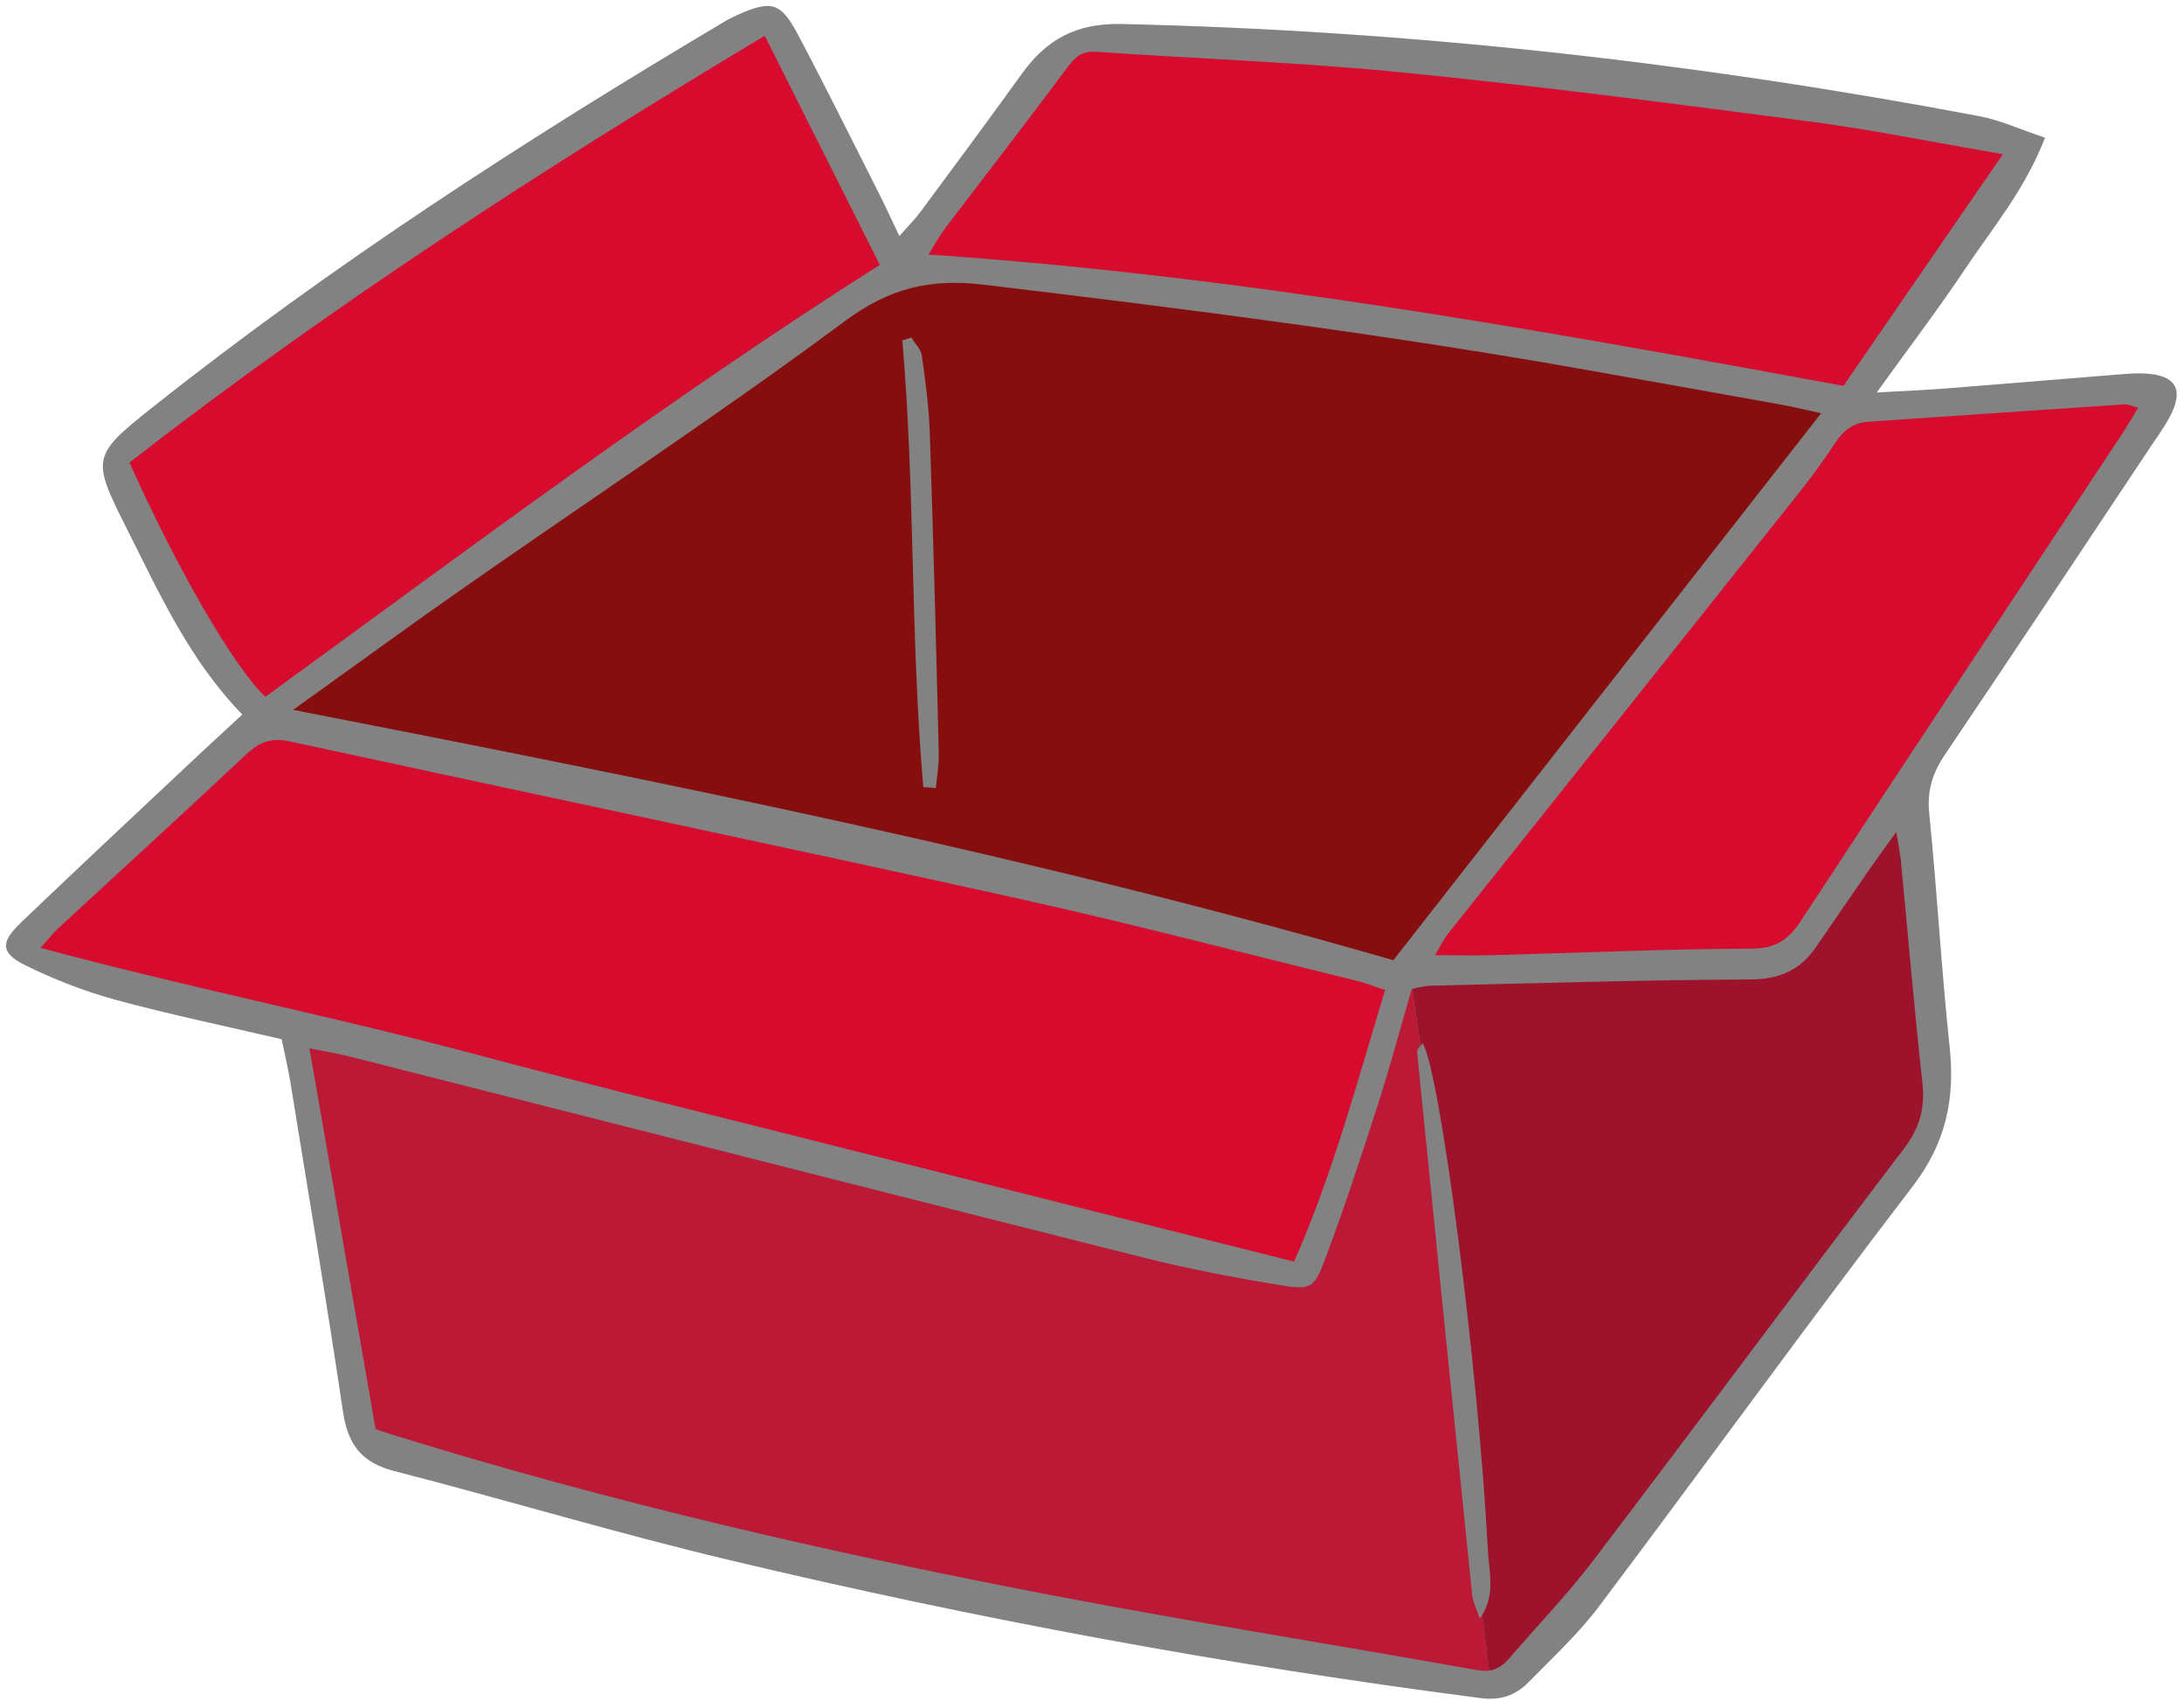
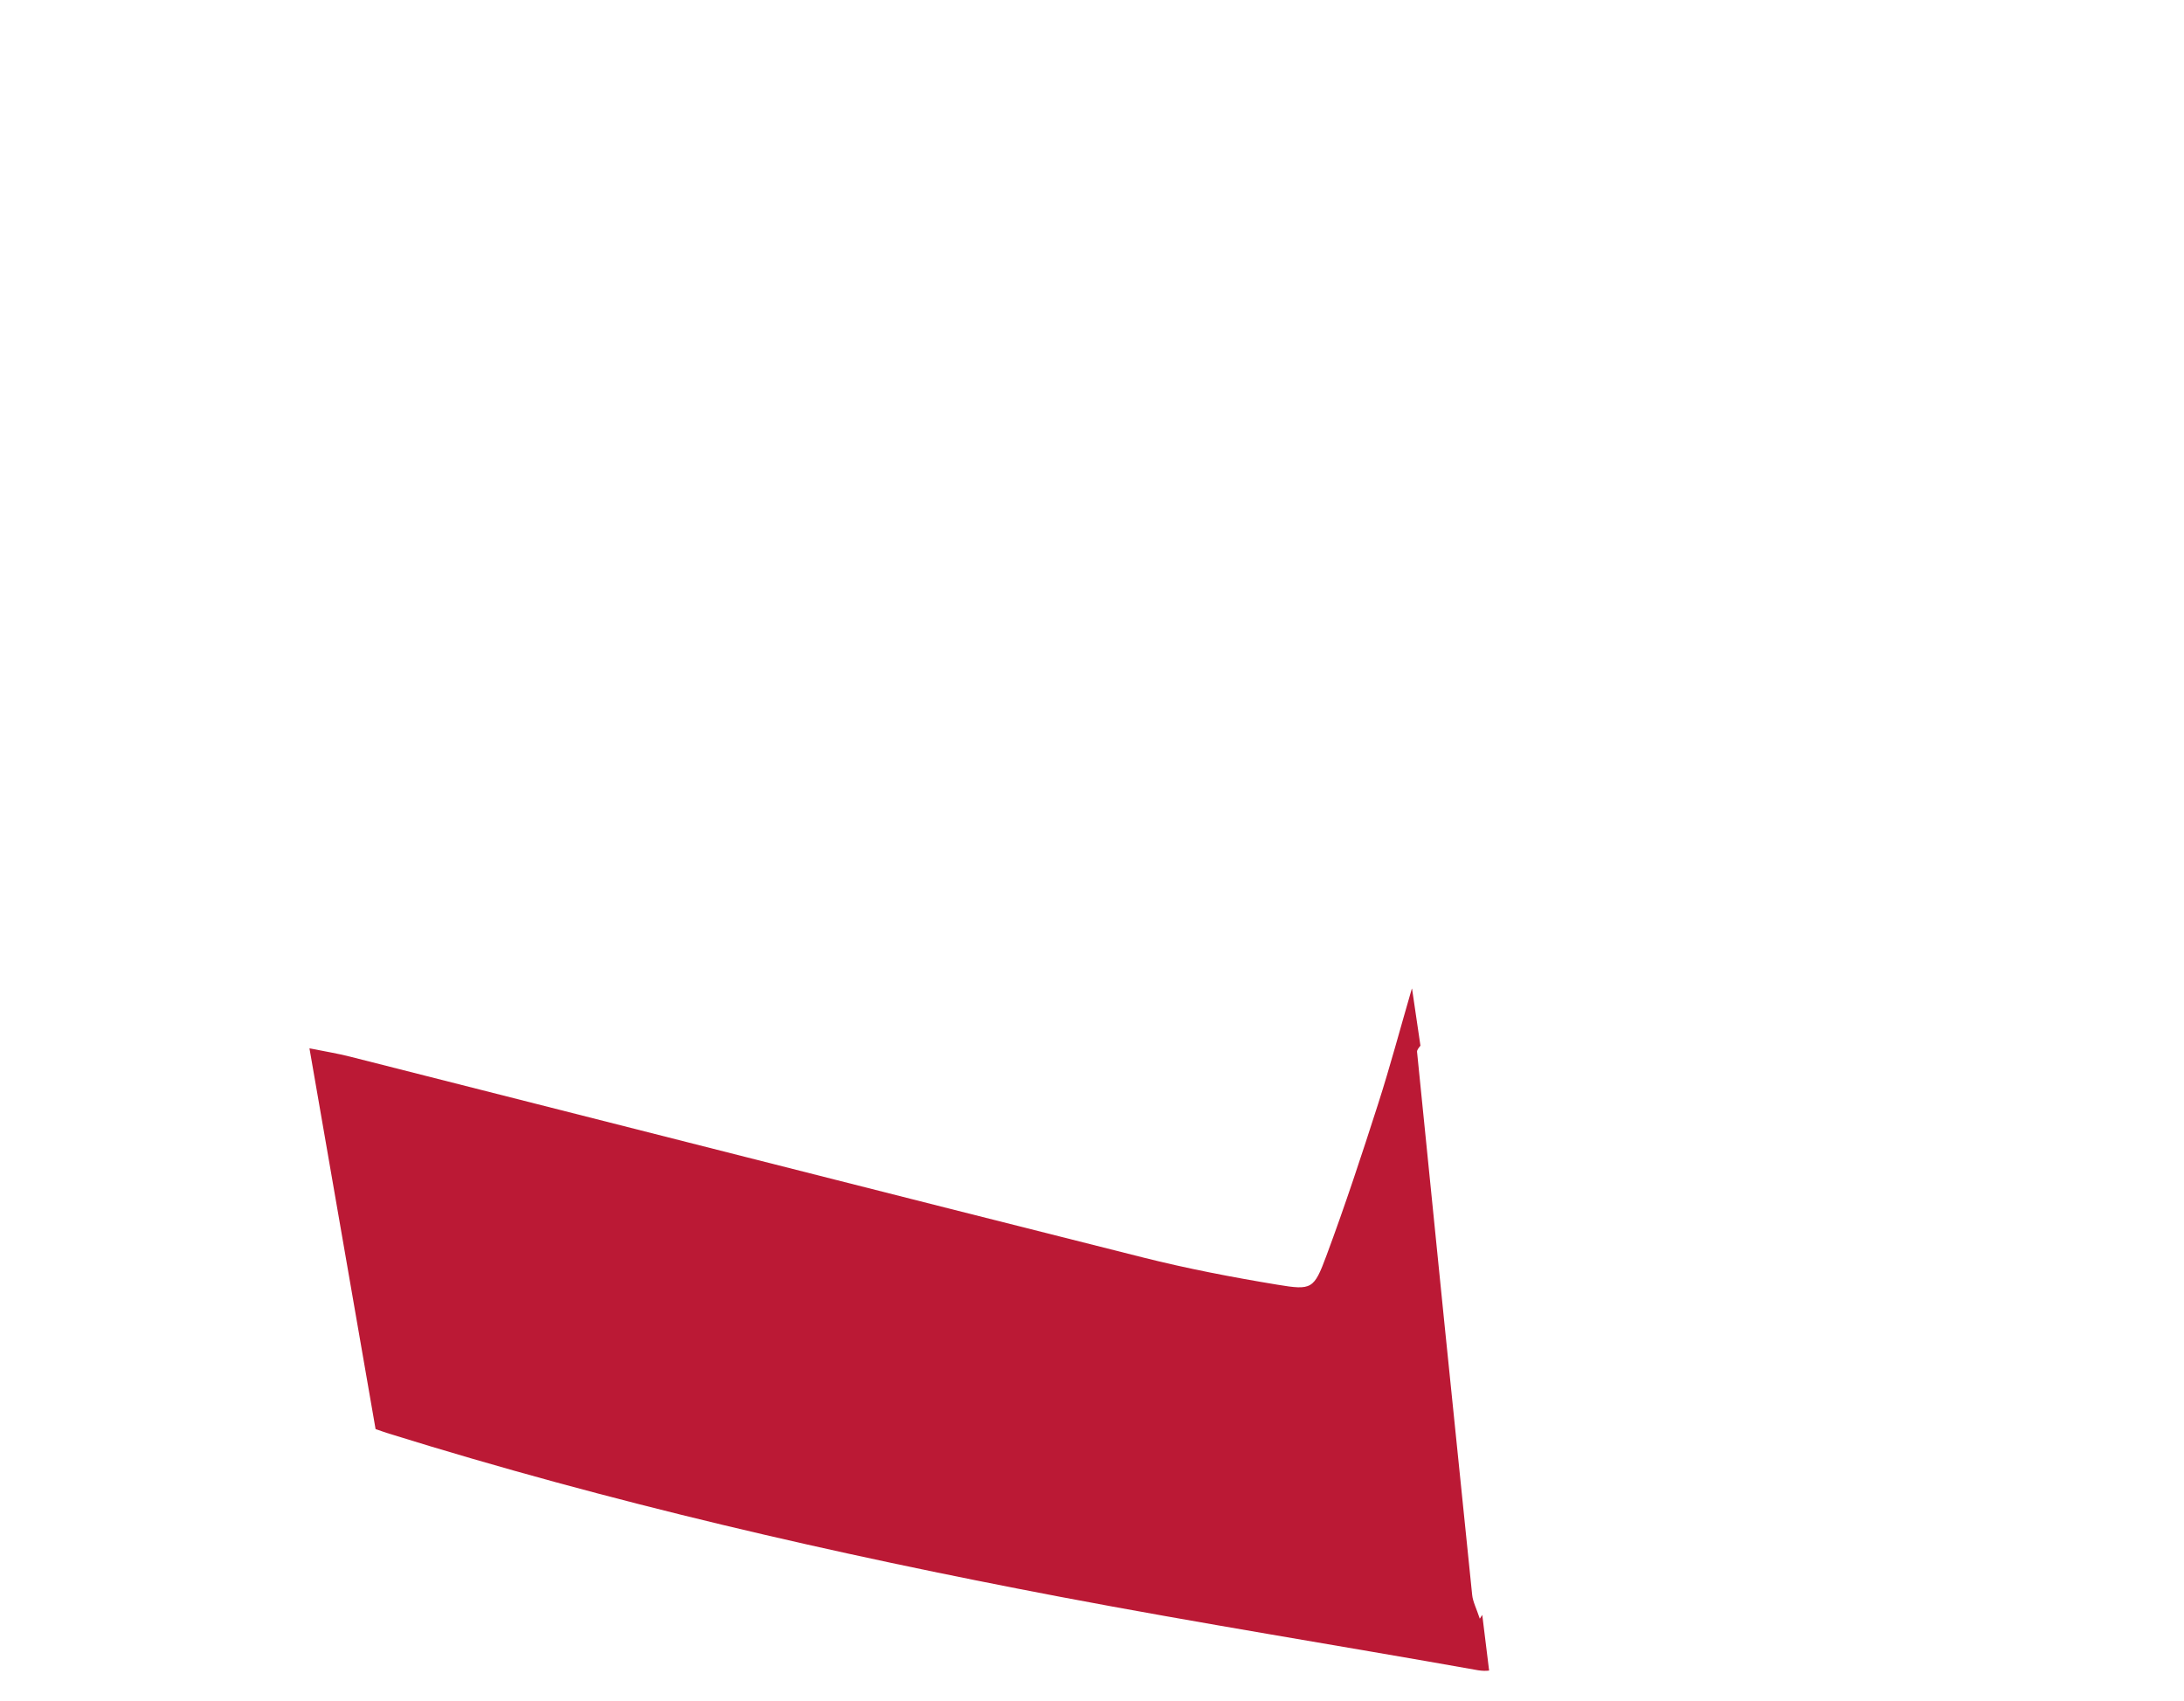
<svg xmlns="http://www.w3.org/2000/svg" fill="#828282" height="200.6" preserveAspectRatio="xMidYMid meet" version="1" viewBox="-0.7 -0.7 257.6 200.6" width="257.6" zoomAndPan="magnify">
  <g id="change1_1">
-     <path d="M255.21,48.49c-0.62,1.16-1.4,2.23-2.13,3.32c-8.11,12.18-16.2,24.38-24.39,36.51c-1.46,2.17-2.11,4.24-1.84,6.92 c0.93,9.17,1.43,18.39,2.41,27.55c0.65,6.1-0.44,11.29-4.31,16.36c-12.54,16.38-24.63,33.11-37.04,49.6 c-2.45,3.25-5.49,6.07-8.36,8.99c-1.49,1.52-3.28,2.14-5.57,1.84c-29.9-3.86-59.5-9.33-88.81-16.32 c-13.21-3.15-26.24-7.08-39.4-10.47c-3.84-0.99-5.44-3.14-6.01-6.96c-1.93-13.02-4.12-26.01-6.23-39c-0.26-1.57-0.63-3.12-1.01-4.96 c-6.59-1.54-13.16-2.9-19.62-4.66c-3.63-0.99-7.21-2.39-10.59-4.05c-2.92-1.44-2.99-2.7-0.6-4.99C8.14,102,14.68,95.91,21.18,89.79 c2.12-2,4.27-3.97,6.7-6.22c-6.26-6.43-9.79-14.31-13.66-21.99c-4.12-8.16-4.08-8.56,2.93-14.13C38.52,30.48,61.38,15.73,84.8,1.82 c0.5-0.3,1.03-0.55,1.56-0.79c3.89-1.73,5.03-1.47,7.03,2.3c3.29,6.2,6.4,12.5,9.57,18.76c0.77,1.53,1.49,3.1,2.42,5.05 c1.02-1.16,1.82-1.95,2.48-2.84c4.01-5.41,8.02-10.82,11.95-16.28c2.92-4.05,6.4-6.01,11.78-5.89c34.02,0.76,67.7,4.55,101.11,10.86 c2.5,0.47,4.88,1.58,7.81,2.55c-2.38,6.15-6.18,10.63-9.39,15.43c-3.14,4.71-6.58,9.22-10.46,14.62c3.2-0.18,5.59-0.28,7.98-0.46 c7-0.55,14-1.14,20.99-1.7c0.87-0.07,1.76-0.13,2.63-0.08C255.97,43.54,256.94,45.23,255.21,48.49z" fill="inherit" />
-   </g>
+     </g>
  <g id="change2_1">
    <path d="M174.13,189.76l0.81,6.57c-0.39,0.05-0.83,0.04-1.32-0.04c-16.4-2.92-32.86-5.54-49.23-8.65 c-26.71-5.08-53.2-11.16-79.19-19.25c-0.54-0.17-1.07-0.36-1.6-0.54c-2.58-14.83-5.12-29.51-7.8-44.91 c1.84,0.37,3.33,0.61,4.78,0.98c31.17,7.89,62.32,15.84,93.5,23.68c5.24,1.32,10.56,2.34,15.89,3.22c4.06,0.67,4.31,0.54,5.79-3.45 c2.19-5.89,4.16-11.86,6.08-17.85c1.43-4.45,2.63-8.97,3.98-13.6c0.01,0,0.02,0,0.03-0.01l0.99,6.72c-0.21,0.26-0.42,0.51-0.4,0.73 c2.14,21.35,4.3,42.7,6.5,64.04c0.08,0.8,0.49,1.57,0.9,2.81C173.95,190.06,174.04,189.91,174.13,189.76z" fill="#bb1935" />
  </g>
  <g id="change3_1">
-     <path d="M223.89,134.74c-12.31,16.2-24.44,32.53-36.76,48.73c-3.01,3.95-6.49,7.54-9.73,11.32 c-0.73,0.85-1.47,1.41-2.46,1.55l-0.81-6.57c1.56-2.63,0.79-5.15,0.67-7.48c-1.13-21.78-5.68-56.95-7.72-59.96 c-0.07,0.11-0.15,0.21-0.23,0.32l-0.99-6.72c0.71-0.13,1.39-0.35,2.08-0.37c12.59-0.29,25.17-0.69,37.76-0.74 c3.46-0.01,5.92-1.08,7.8-3.83c2.15-3.14,4.31-6.28,6.47-9.4c0.82-1.18,1.67-2.33,2.99-4.16c0.26,1.63,0.46,2.53,0.55,3.44 c0.84,8.74,1.58,17.49,2.54,26.22C226.37,130.02,225.71,132.35,223.89,134.74z" fill="#9d132b" />
-   </g>
+     </g>
  <g id="change4_1">
-     <path d="M33.87,83.02c7.48-5.35,13.96-10.09,20.54-14.68c14.87-10.38,30.02-20.4,44.58-31.19 c5.24-3.88,10.02-5.03,16.37-4.27c23.81,2.84,47.58,5.88,71.19,10.07c7.62,1.35,15.25,2.71,22.87,4.08 c1.43,0.26,2.84,0.61,4.68,1.01c-16.9,21.61-33.6,42.95-50.46,64.51C121.26,100.3,78.07,91.64,33.87,83.02z M108.2,92.13 c0.49,0.04,0.99,0.07,1.48,0.11c0.12-1.36,0.39-2.72,0.35-4.08c-0.31-12.58-0.64-25.17-1.06-37.75c-0.1-3.06-0.51-6.13-0.94-9.17 c-0.1-0.75-0.81-1.43-1.24-2.13c-0.35,0.11-0.7,0.22-1.06,0.34C107.24,56.98,106.68,74.6,108.2,92.13z" fill="#860e0e" />
-   </g>
+     </g>
  <g id="change5_1">
-     <path d="M4.08,111.09c1.26-1.4,1.6-1.85,2.02-2.24c7.42-6.86,14.88-13.66,22.24-20.58c1.54-1.45,2.96-1.99,5.07-1.54 c28.42,6.15,56.89,12.12,85.29,18.39c13.55,2.99,26.99,6.52,40.47,9.82c1.12,0.27,2.19,0.7,3.5,1.12 c-3.28,10.75-6.08,21.48-10.74,32.04c-16.41-4.13-32.67-8.21-48.92-12.32c-16.43-4.16-32.89-8.2-49.27-12.56 C37.54,118.94,21.08,115.68,4.08,111.09z M212.83,13.64c-15.94-2.09-31.89-4.18-47.88-5.77c-12.07-1.21-24.23-1.63-36.34-2.46 c-1.51-0.1-2.35,0.43-3.24,1.62c-4.81,6.45-9.74,12.81-14.61,19.21c-0.66,0.87-1.17,1.84-1.95,3.08 c36.56,2.48,72.06,8.89,107.92,15.49c6.16-8.94,12.26-17.8,18.81-27.32C227.23,16.06,220.06,14.59,212.83,13.64z M14.57,53.85 C20.2,66.41,26.88,77.98,30.6,81.48c23.8-17.3,47.37-35.03,72.47-50.94c-4.47-8.9-8.92-17.76-13.57-27.02 C63.49,19.1,38.28,35.42,14.57,53.85z M249.83,46.99c-10.06,0.67-20.12,1.38-30.19,2.05c-1.77,0.12-2.91,1.03-3.87,2.48 c-1.36,2.07-2.83,4.09-4.38,6.03c-13.74,17.29-27.51,34.55-41.26,51.83c-0.57,0.72-0.97,1.58-1.57,2.58c2.61,0,4.8,0.05,6.98-0.01 c10.09-0.27,20.17-0.73,30.25-0.76c2.91-0.01,4.42-0.99,5.94-3.31C224.31,88.68,237,69.55,249.65,50.4 c0.56-0.84,1.06-1.73,1.85-3.03C250.62,47.16,250.21,46.97,249.83,46.99z" fill="#d60b2e" />
-   </g>
+     </g>
</svg>